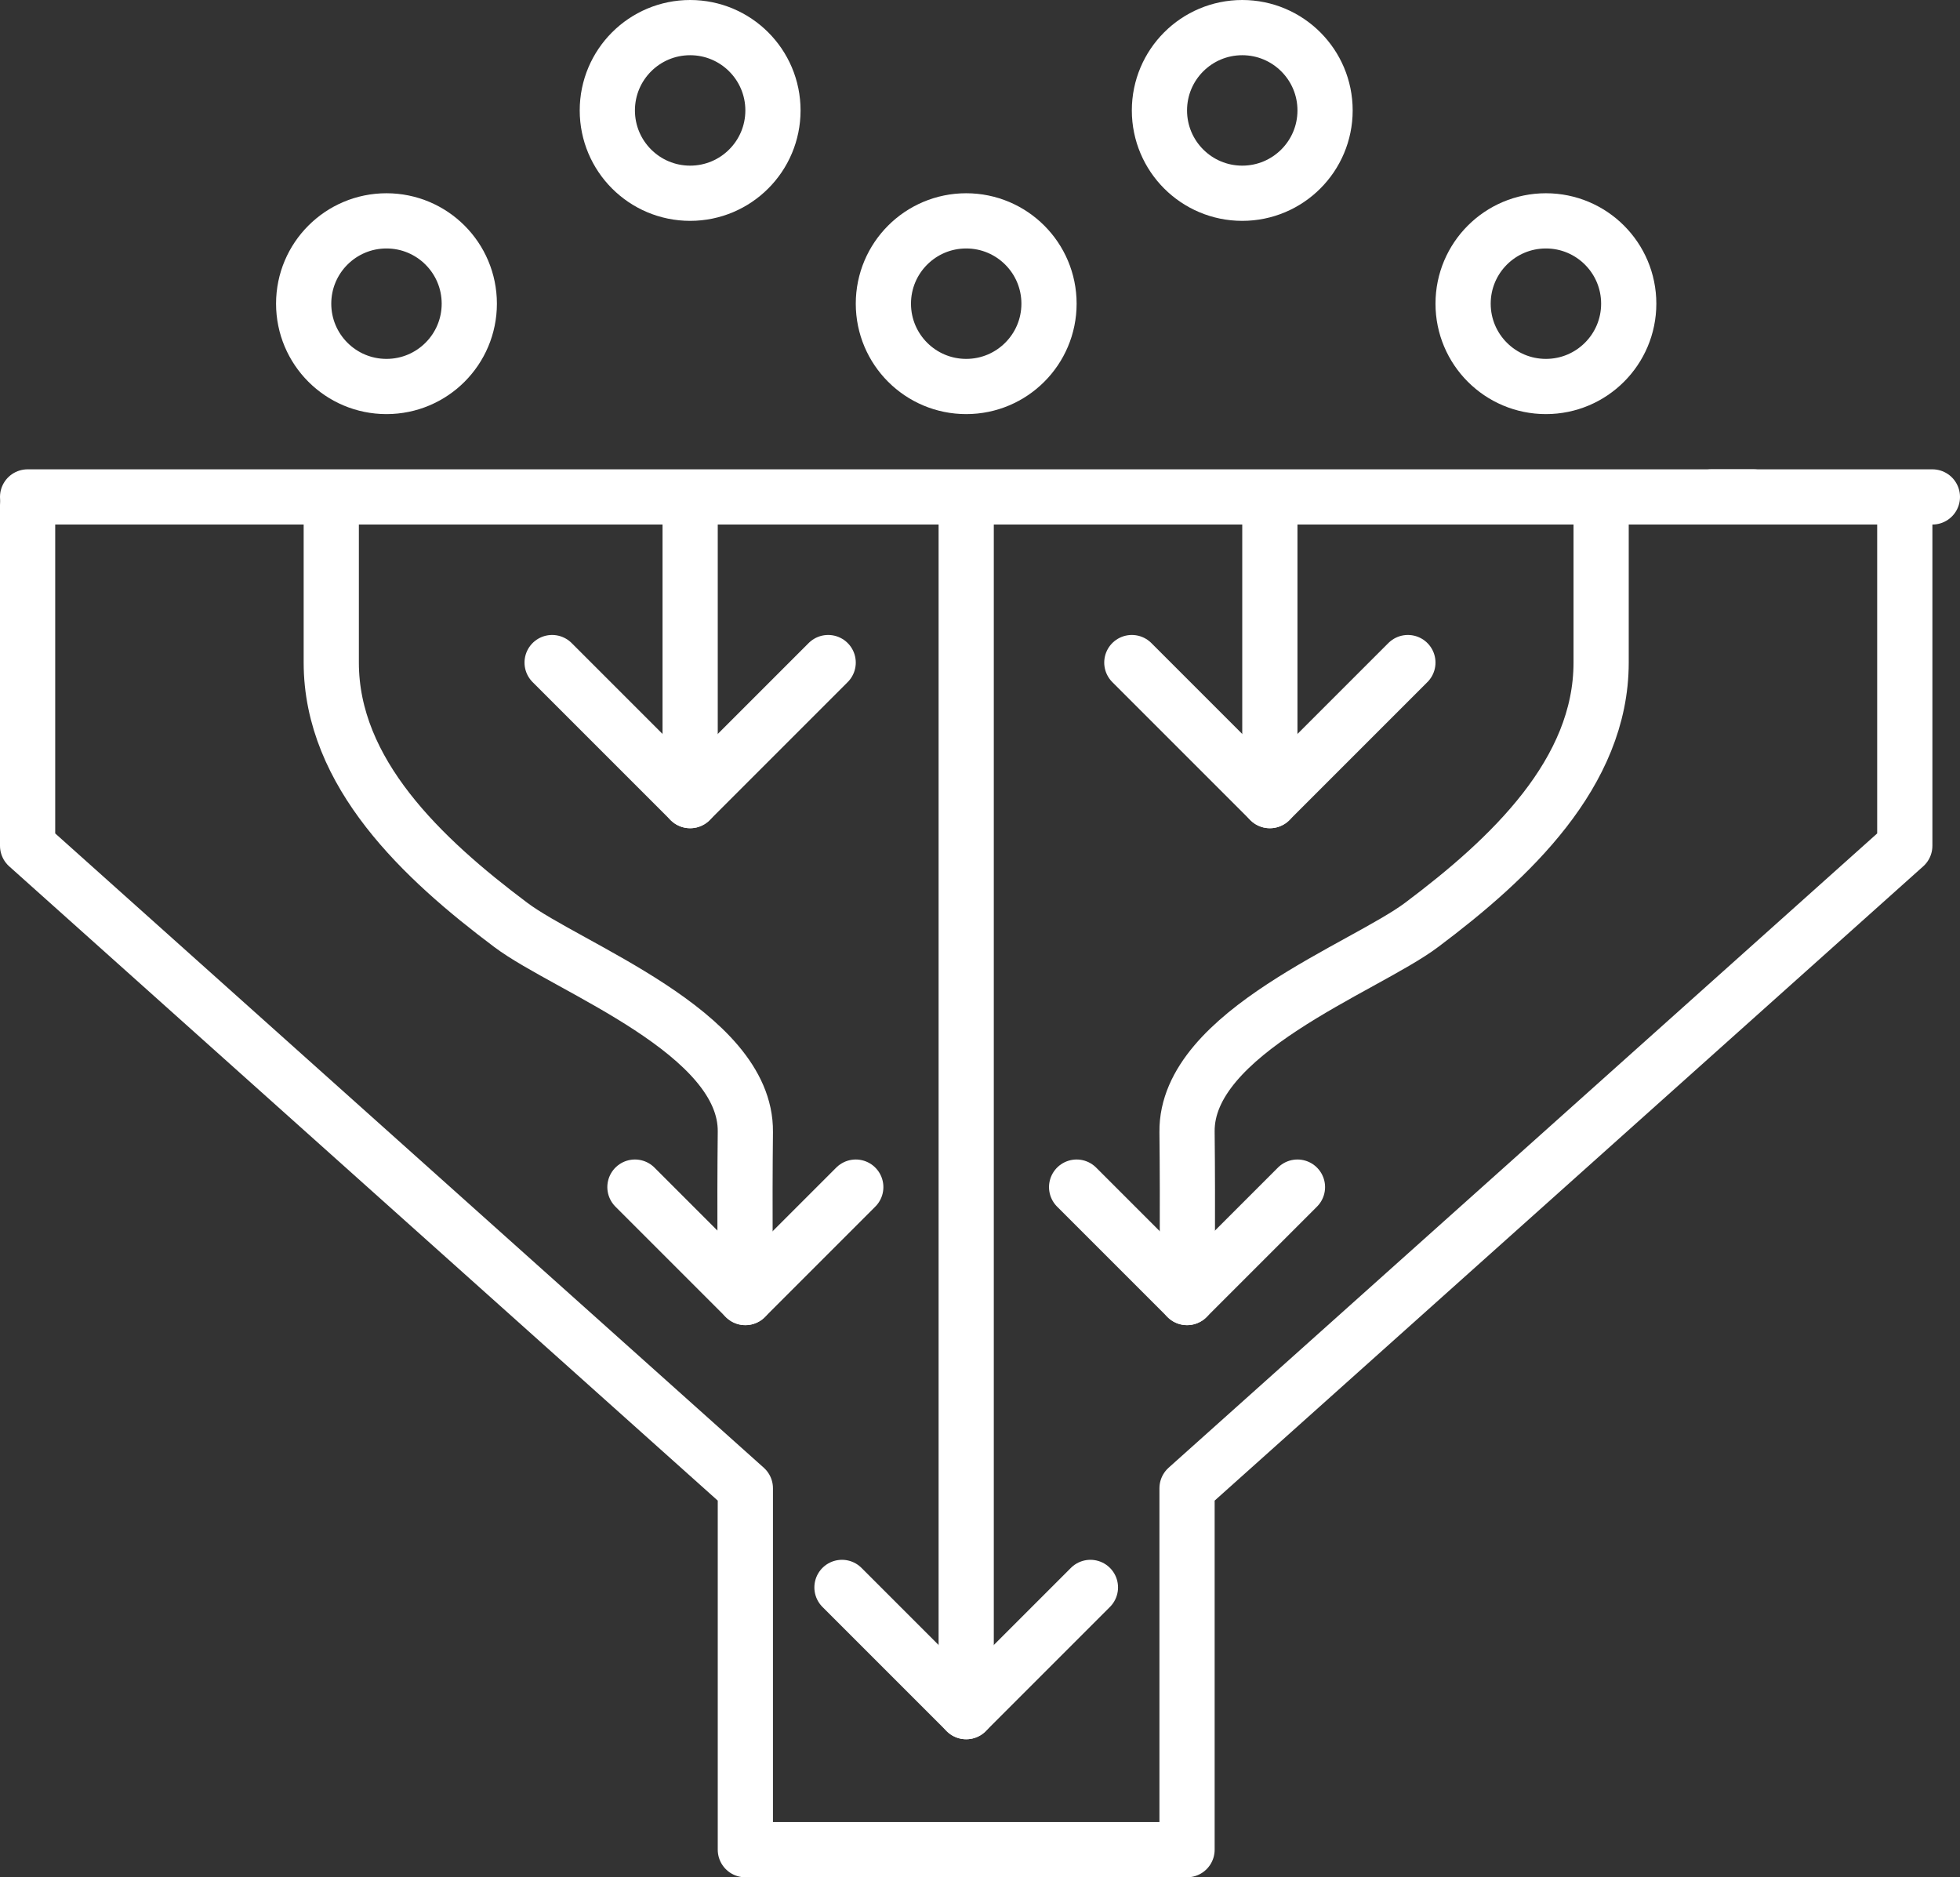
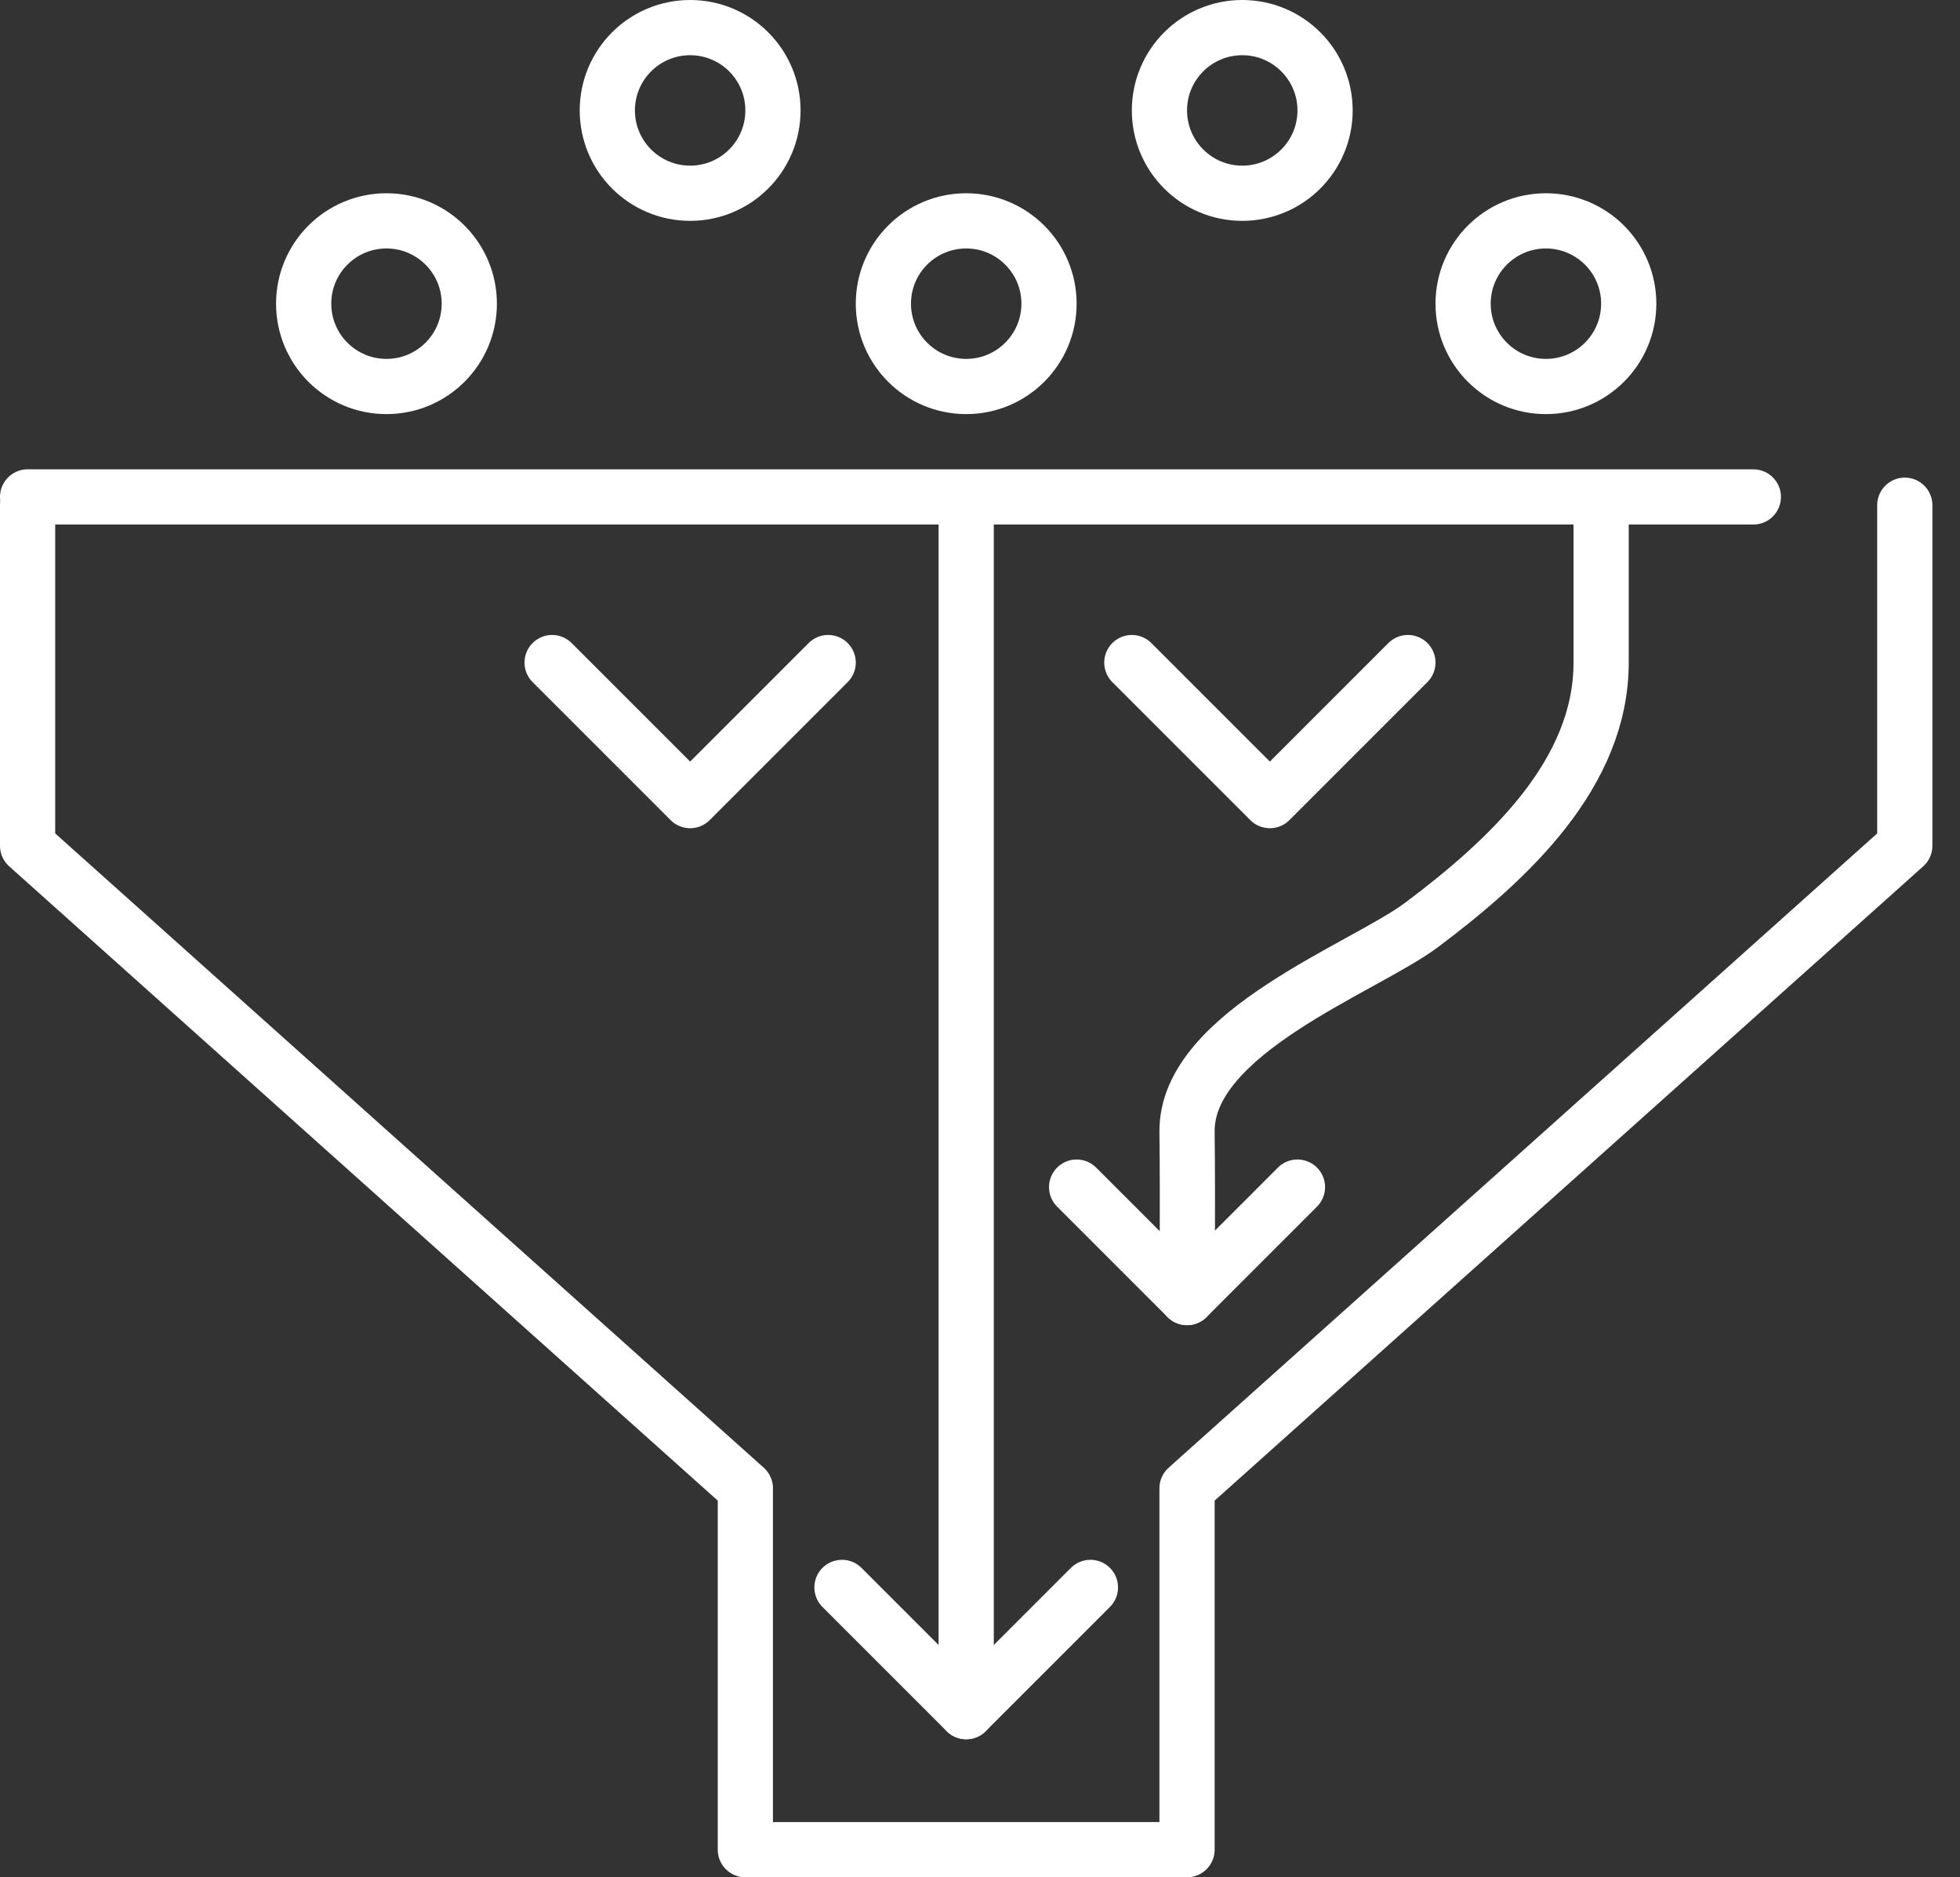
<svg xmlns="http://www.w3.org/2000/svg" id="Conversion_Focused_Icon" data-name="Conversion Focused Icon" width="71" height="68" viewBox="0 0 71 68">
  <rect x="0" y="0" width="71" height="68" fill="#333333" stroke="none" />
  <defs>
    <clipPath id="clip-path">
      <rect id="Rectangle_44" data-name="Rectangle 44" width="71" height="68" fill="none" stroke="#fff" stroke-width="1" />
    </clipPath>
  </defs>
  <g id="Group_108" data-name="Group 108">
    <g id="Group_107" data-name="Group 107" clip-path="url(#clip-path)">
      <line id="Line_138" data-name="Line 138" x2="62.514" transform="translate(1 18)" fill="none" stroke="#fff" stroke-linecap="round" stroke-linejoin="round" stroke-width="2" />
-       <line id="Line_139" data-name="Line 139" x2="8" transform="translate(62 18)" fill="none" stroke="#fff" stroke-linecap="round" stroke-linejoin="round" stroke-width="2" />
    </g>
  </g>
  <line id="Line_140" data-name="Line 140" y1="43.7" transform="translate(35 18.3)" fill="none" stroke="#fff" stroke-linecap="round" stroke-linejoin="round" stroke-width="2" />
  <path id="Path_108" data-name="Path 108" d="M39.5,57.5,35,62l-4.5-4.5" fill="none" stroke="#fff" stroke-linecap="round" stroke-linejoin="round" stroke-width="2" />
-   <line id="Line_141" data-name="Line 141" y1="10.7" transform="translate(46 18.3)" fill="none" stroke="#fff" stroke-linecap="round" stroke-linejoin="round" stroke-width="2" />
  <path id="Path_109" data-name="Path 109" d="M51,24l-5,5-5-5" fill="none" stroke="#fff" stroke-linecap="round" stroke-linejoin="round" stroke-width="2" />
  <g id="Group_110" data-name="Group 110">
    <g id="Group_109" data-name="Group 109" clip-path="url(#clip-path)">
      <path id="Path_110" data-name="Path 110" d="M1,18.3V30.636L27,53.909V67H43V53.909L69,30.636V18.3" fill="none" stroke="#fff" stroke-linecap="round" stroke-linejoin="round" stroke-width="2" />
    </g>
  </g>
-   <line id="Line_142" data-name="Line 142" y1="10.7" transform="translate(25 18.3)" fill="none" stroke="#fff" stroke-linecap="round" stroke-linejoin="round" stroke-width="2" />
  <path id="Path_111" data-name="Path 111" d="M30,24l-5,5-5-5" fill="none" stroke="#fff" stroke-linecap="round" stroke-linejoin="round" stroke-width="2" />
  <g id="Group_112" data-name="Group 112">
    <g id="Group_111" data-name="Group 111" clip-path="url(#clip-path)">
-       <path id="Path_112" data-name="Path 112" d="M12,18.3V24c0,4,3.3,7.1,6.5,9.5,2.074,1.56,8.542,3.889,8.5,7.5-.031,2.719,0,6,0,6" fill="none" stroke="#fff" stroke-linecap="round" stroke-linejoin="round" stroke-width="2" />
-       <path id="Path_113" data-name="Path 113" d="M31,43l-4,4-4-4" fill="none" stroke="#fff" stroke-linecap="round" stroke-linejoin="round" stroke-width="2" />
      <path id="Path_114" data-name="Path 114" d="M58,18.3V24c0,4-3.3,7.1-6.5,9.5-2.074,1.56-8.542,3.889-8.5,7.5.031,2.719,0,6,0,6" fill="none" stroke="#fff" stroke-linecap="round" stroke-linejoin="round" stroke-width="2" />
      <path id="Path_115" data-name="Path 115" d="M39,43l4,4,4-4" fill="none" stroke="#fff" stroke-linecap="round" stroke-linejoin="round" stroke-width="2" />
      <circle id="Ellipse_33" data-name="Ellipse 33" cx="3" cy="3" r="3" transform="translate(11 8)" fill="none" stroke="#fff" stroke-linecap="round" stroke-linejoin="round" stroke-width="2" />
      <circle id="Ellipse_34" data-name="Ellipse 34" cx="3" cy="3" r="3" transform="translate(32 8)" fill="none" stroke="#fff" stroke-linecap="round" stroke-linejoin="round" stroke-width="2" />
      <circle id="Ellipse_35" data-name="Ellipse 35" cx="3" cy="3" r="3" transform="translate(53 8)" fill="none" stroke="#fff" stroke-linecap="round" stroke-linejoin="round" stroke-width="2" />
      <circle id="Ellipse_36" data-name="Ellipse 36" cx="3" cy="3" r="3" transform="translate(42 1)" fill="none" stroke="#fff" stroke-linecap="round" stroke-linejoin="round" stroke-width="2" />
      <circle id="Ellipse_37" data-name="Ellipse 37" cx="3" cy="3" r="3" transform="translate(22 1)" fill="none" stroke="#fff" stroke-linecap="round" stroke-linejoin="round" stroke-width="2" />
    </g>
  </g>
</svg>